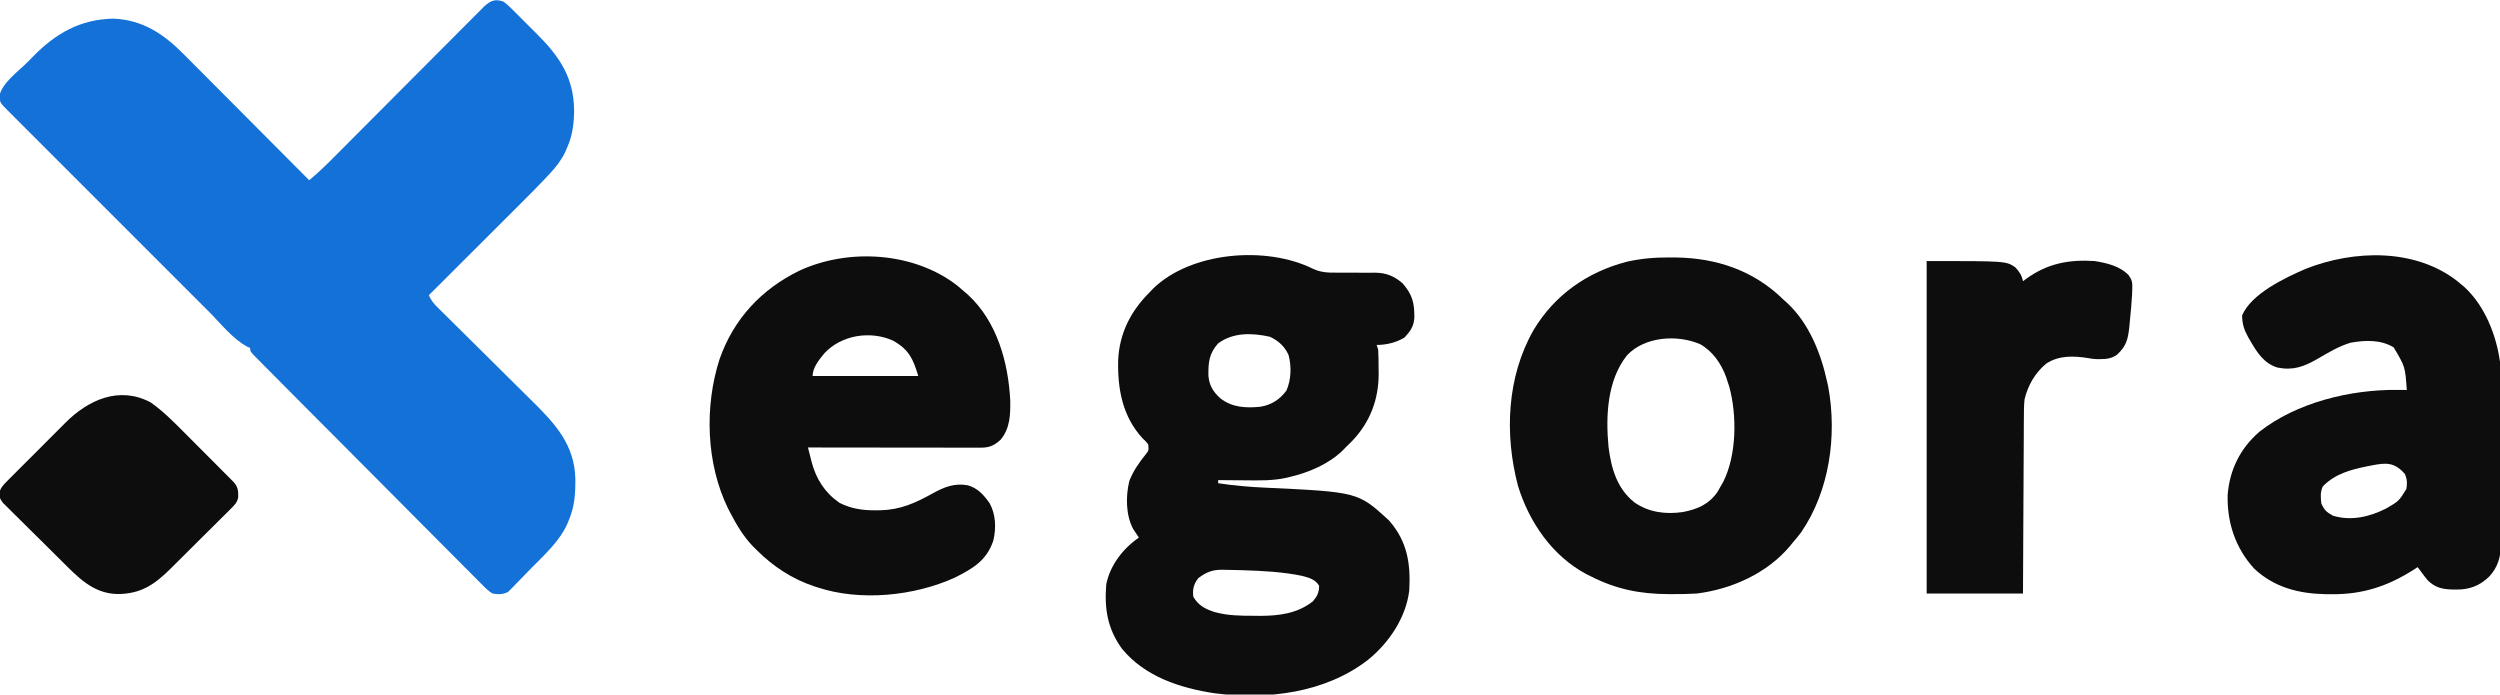
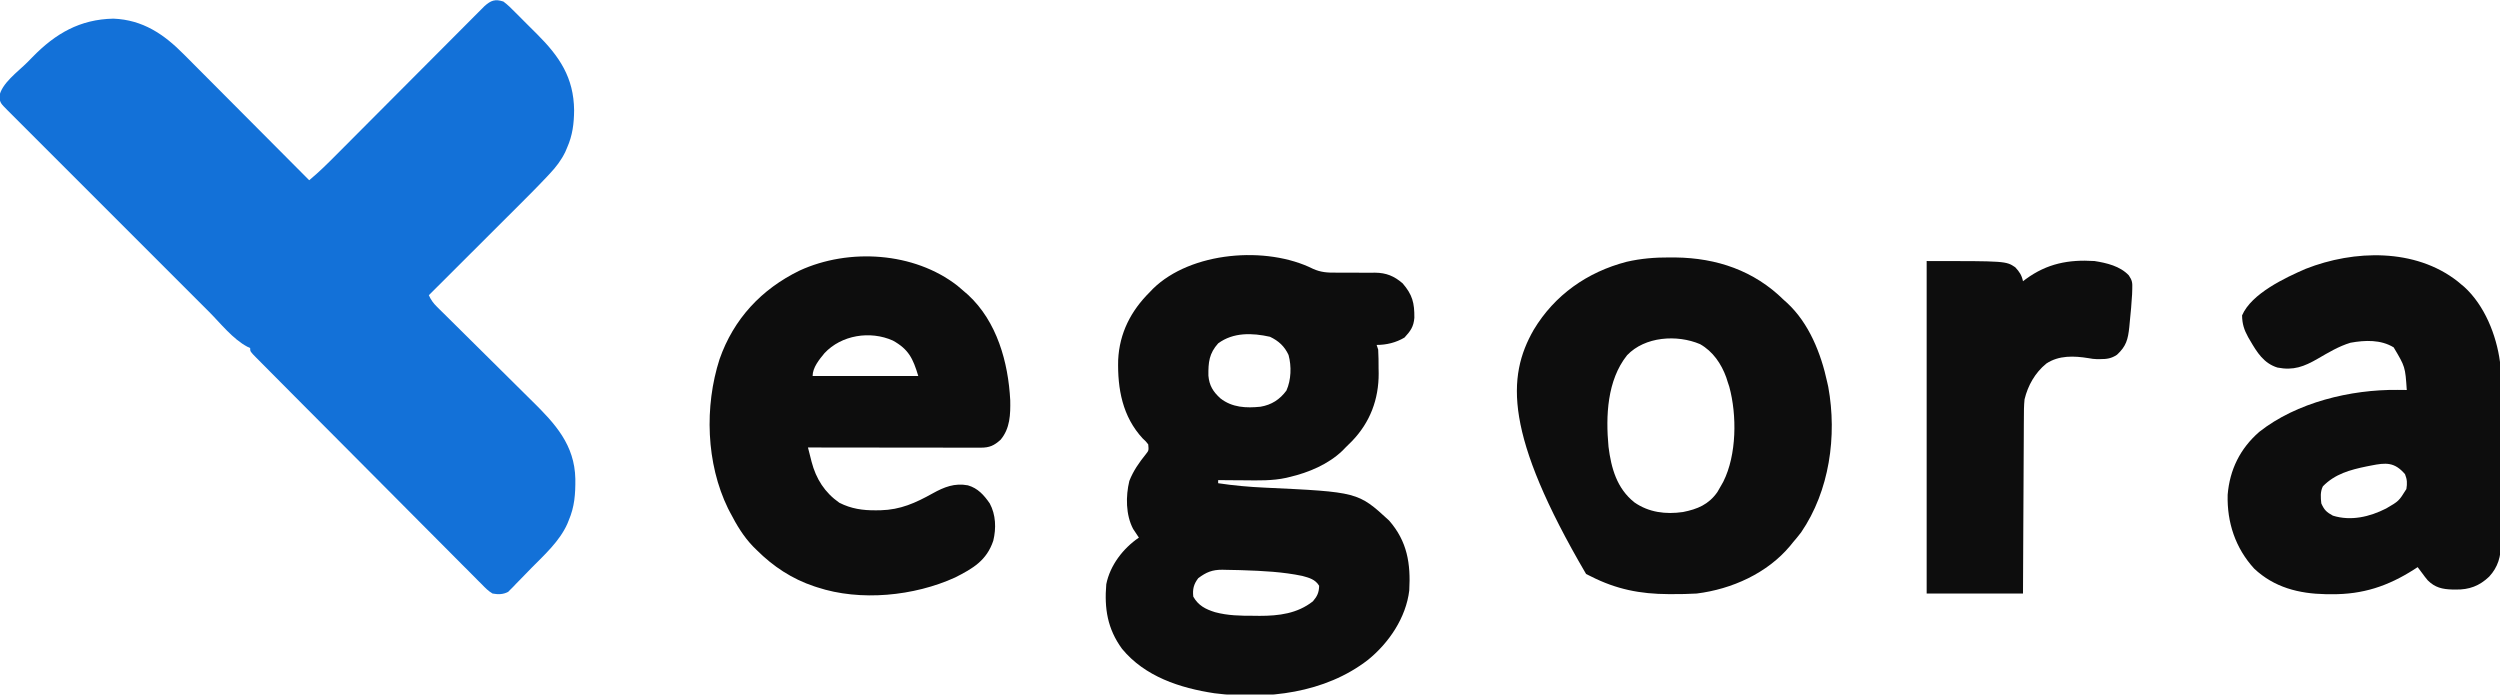
<svg xmlns="http://www.w3.org/2000/svg" version="1.1" width="1609" height="447">
  <path d="M0 0 C2.847 2.12 5.289 4.589 7.777 7.113 C8.507 7.838 9.236 8.563 9.988 9.31 C11.53 10.848 13.065 12.392 14.594 13.943 C16.909 16.283 19.248 18.597 21.592 20.908 C36.063 35.345 45.285 48.881 45.5 70 C45.42 78.556 44.505 86.098 41 94 C40.416 95.371 40.416 95.371 39.82 96.77 C37.231 102.125 33.882 106.479 29.825 110.794 C29.306 111.35 28.787 111.907 28.253 112.48 C21.106 120.089 13.69 127.434 6.297 134.801 C4.722 136.374 3.147 137.947 1.573 139.521 C-2.528 143.618 -6.632 147.712 -10.737 151.806 C-14.942 156.001 -19.145 160.199 -23.348 164.396 C-31.562 172.6 -39.78 180.801 -48 189 C-46.644 192.033 -45.128 194.114 -42.769 196.444 C-42.104 197.107 -41.438 197.77 -40.752 198.452 C-40.022 199.169 -39.292 199.885 -38.54 200.623 C-37.771 201.386 -37.002 202.15 -36.209 202.936 C-34.537 204.594 -32.863 206.249 -31.187 207.902 C-28.529 210.526 -25.878 213.156 -23.229 215.789 C-15.696 223.273 -8.151 230.746 -0.598 238.21 C4.023 242.777 8.634 247.354 13.239 251.938 C14.991 253.677 16.746 255.412 18.505 257.144 C33.351 271.757 45.843 285.306 46.292 307.247 C46.364 316.954 45.847 324.963 42 334 C41.7 334.741 41.399 335.482 41.09 336.246 C36.096 347.336 26.51 355.981 18.094 364.496 C16.732 365.881 15.38 367.275 14.036 368.677 C12.076 370.723 10.091 372.74 8.098 374.754 C7.505 375.382 6.912 376.01 6.301 376.657 C5.723 377.228 5.146 377.8 4.551 378.389 C4.057 378.895 3.563 379.401 3.054 379.922 C-0.225 381.643 -3.436 381.664 -7 381 C-9.703 379.428 -11.723 377.333 -13.884 375.091 C-14.528 374.455 -15.172 373.82 -15.836 373.165 C-17.986 371.032 -20.107 368.872 -22.229 366.711 C-23.765 365.176 -25.303 363.642 -26.843 362.11 C-31.018 357.947 -35.167 353.758 -39.312 349.565 C-43.649 345.185 -48.008 340.827 -52.365 336.467 C-59.674 329.144 -66.969 321.807 -74.254 314.459 C-83.616 305.016 -93.002 295.596 -102.395 286.184 C-110.459 278.103 -118.514 270.014 -126.567 261.922 C-129.162 259.315 -131.758 256.708 -134.354 254.102 C-138.424 250.015 -142.488 245.922 -146.548 241.825 C-148.042 240.318 -149.539 238.813 -151.037 237.309 C-153.073 235.265 -155.103 233.215 -157.131 231.163 C-158.034 230.261 -158.034 230.261 -158.954 229.341 C-163 225.228 -163 225.228 -163 223 C-163.591 222.726 -164.182 222.453 -164.791 222.171 C-174.24 217.164 -181.985 207.156 -189.478 199.651 C-190.936 198.195 -192.393 196.739 -193.851 195.283 C-197.791 191.348 -201.728 187.41 -205.664 183.471 C-209.786 179.346 -213.91 175.224 -218.034 171.102 C-224.952 164.186 -231.867 157.268 -238.781 150.349 C-246.782 142.343 -254.786 134.341 -262.792 126.34 C-269.668 119.469 -276.542 112.595 -283.414 105.72 C-287.518 101.615 -291.623 97.51 -295.73 93.406 C-299.584 89.555 -303.436 85.701 -307.286 81.846 C-308.702 80.428 -310.119 79.011 -311.537 77.596 C-313.465 75.67 -315.39 73.742 -317.315 71.812 C-318.166 70.964 -318.166 70.964 -319.035 70.099 C-323.739 65.371 -323.739 65.371 -324.5 61.375 C-323.219 52.726 -312.443 45.192 -306.395 39.1 C-305.301 37.994 -304.211 36.884 -303.126 35.77 C-288.339 20.582 -272.572 11.424 -251 11 C-232.101 11.768 -218.511 20.976 -205.603 34.056 C-204.724 34.935 -203.844 35.814 -202.939 36.72 C-200.558 39.102 -198.184 41.491 -195.812 43.883 C-193.322 46.393 -190.823 48.893 -188.325 51.395 C-183.609 56.12 -178.901 60.853 -174.195 65.589 C-168.832 70.985 -163.461 76.373 -158.089 81.76 C-147.049 92.831 -136.021 103.912 -125 115 C-118.748 109.839 -113.063 104.185 -107.355 98.437 C-106.296 97.375 -105.238 96.313 -104.179 95.252 C-101.912 92.978 -99.646 90.702 -97.381 88.426 C-93.799 84.826 -90.213 81.23 -86.627 77.635 C-76.432 67.417 -66.244 57.192 -56.06 46.964 C-50.426 41.305 -44.789 35.651 -39.147 30 C-35.581 26.427 -32.019 22.849 -28.46 19.268 C-26.249 17.045 -24.033 14.826 -21.816 12.608 C-20.788 11.578 -19.763 10.547 -18.739 9.514 C-17.342 8.105 -15.938 6.702 -14.534 5.3 C-13.75 4.513 -12.967 3.727 -12.159 2.916 C-8.043 -0.736 -5.353 -1.769 0 0 Z " fill="#1371D8" transform="translate(324,1)" />
  <path d="M0 0 C4.986 2.229 9.272 2.496 14.674 2.423 C15.575 2.43 16.475 2.437 17.403 2.445 C20.253 2.467 23.102 2.464 25.951 2.455 C29.714 2.442 33.474 2.456 37.237 2.486 C38.086 2.475 38.935 2.463 39.81 2.452 C47.054 2.512 52.16 4.598 57.639 9.33 C63.971 16.717 65.249 21.925 65.17 31.494 C64.702 37.254 62.712 39.966 58.826 44.205 C53.357 47.463 47.23 48.955 40.889 48.955 C41.219 49.945 41.549 50.935 41.889 51.955 C42.151 55.929 42.12 59.91 42.139 63.892 C42.17 65.51 42.17 65.51 42.201 67.16 C42.282 83.97 36.669 98.79 24.999 110.899 C23.642 112.264 22.266 113.61 20.889 114.955 C19.92 115.954 19.92 115.954 18.932 116.974 C9.847 125.743 -2.973 131.13 -15.111 133.955 C-15.837 134.133 -16.562 134.311 -17.31 134.494 C-26.267 136.437 -35.187 136.178 -44.299 136.08 C-45.935 136.07 -47.571 136.06 -49.207 136.052 C-53.175 136.03 -57.143 135.996 -61.111 135.955 C-61.111 136.615 -61.111 137.275 -61.111 137.955 C-51.178 139.452 -41.363 140.33 -31.334 140.788 C28.923 143.609 28.923 143.609 48.889 161.955 C60.66 175.401 62.858 189.746 61.889 206.955 C59.8 224.519 48.785 240.739 35.326 251.642 C7.622 273.083 -29.594 277.411 -63.492 273.135 C-85.667 269.784 -108.279 262.405 -122.986 244.517 C-132.387 231.599 -134.419 218.573 -133.111 202.955 C-130.672 190.773 -122.299 179.882 -112.111 172.955 C-112.449 172.458 -112.787 171.962 -113.135 171.451 C-113.581 170.771 -114.027 170.092 -114.486 169.392 C-114.927 168.731 -115.368 168.07 -115.822 167.388 C-120.605 158.359 -120.653 146.296 -118.271 136.501 C-115.757 130.034 -112.022 124.716 -107.685 119.33 C-105.743 116.874 -105.743 116.874 -106.111 112.955 C-107.598 111.062 -107.598 111.062 -109.611 109.205 C-122.694 95.099 -125.929 77.209 -125.455 58.599 C-124.651 41.38 -117.266 26.985 -105.111 14.955 C-104.115 13.909 -104.115 13.909 -103.099 12.841 C-78.655 -11.138 -29.963 -14.995 0 0 Z M-61.111 47.955 C-66.923 54.448 -67.481 60.11 -67.385 68.693 C-66.848 75.094 -64.362 79.061 -59.674 83.33 C-52.105 89.272 -43.089 89.679 -33.814 88.716 C-26.738 87.509 -21.439 84.108 -17.174 78.33 C-14.087 71.431 -13.828 62.686 -15.795 55.435 C-18.366 49.855 -22.177 46.352 -27.736 43.705 C-39.145 41.169 -51.353 40.733 -61.111 47.955 Z M-73.924 199.08 C-76.851 202.927 -77.655 206.145 -77.111 210.955 C-73.886 216.653 -69.269 219.044 -63.111 220.955 C-54.879 223.174 -46.783 223.288 -38.299 223.267 C-36.383 223.291 -36.383 223.291 -34.429 223.316 C-22.014 223.322 -10.131 221.866 -0.111 213.955 C2.669 210.706 3.798 208.304 3.889 203.955 C1.42 199.84 -2.553 198.8 -6.967 197.611 C-19.45 195.006 -32.392 194.371 -45.111 193.955 C-45.984 193.926 -46.856 193.897 -47.755 193.868 C-50.457 193.791 -53.158 193.743 -55.861 193.705 C-56.695 193.683 -57.529 193.662 -58.388 193.64 C-64.801 193.604 -68.751 195.171 -73.924 199.08 Z " fill="#0D0D0D" transform="translate(845.111,173.045)" />
  <path d="M0 0 C1.618 1.358 3.223 2.733 4.812 4.125 C5.501 4.718 6.189 5.311 6.898 5.922 C25.454 23.084 32.707 49.207 34 73.672 C34.173 82.883 33.938 91.775 27.812 99.125 C23.619 102.909 20.657 104.251 15.048 104.245 C14.068 104.247 13.088 104.248 12.078 104.249 C10.467 104.244 10.467 104.244 8.823 104.239 C7.692 104.239 6.56 104.239 5.394 104.239 C1.644 104.238 -2.106 104.23 -5.855 104.223 C-8.452 104.221 -11.048 104.219 -13.645 104.218 C-19.786 104.215 -25.927 104.207 -32.068 104.197 C-39.059 104.186 -46.051 104.18 -53.042 104.175 C-67.424 104.165 -81.806 104.147 -96.188 104.125 C-95.591 106.5 -94.986 108.871 -94.375 111.242 C-94.209 111.906 -94.044 112.57 -93.873 113.255 C-90.992 124.337 -85.36 133.155 -75.992 139.695 C-68.368 143.582 -60.852 144.66 -52.375 144.562 C-51.407 144.552 -50.438 144.542 -49.44 144.531 C-36.598 144.206 -26.962 139.814 -15.896 133.655 C-8.544 129.584 -1.846 126.89 6.75 128.484 C13.186 130.345 17.073 134.735 20.812 140.125 C24.763 147.458 25.021 156.136 23.086 164.125 C18.821 176.884 10 181.978 -1.48 187.793 C-27.777 199.785 -62.492 203.29 -90.188 194.125 C-91.155 193.812 -91.155 193.812 -92.142 193.492 C-106.4 188.75 -118.567 180.728 -129.188 170.125 C-130.342 168.988 -130.342 168.988 -131.52 167.828 C-137.77 161.312 -142.067 154.076 -146.188 146.125 C-146.661 145.22 -147.134 144.315 -147.621 143.383 C-161.755 114.41 -162.871 77.698 -153.074 47.273 C-144.016 21.413 -126.171 2.241 -101.591 -9.72 C-69.864 -24.326 -27.843 -21.689 0 0 Z M-85.562 43.438 C-88.887 47.462 -93.188 52.68 -93.188 58.125 C-70.748 58.125 -48.307 58.125 -25.188 58.125 C-28.586 46.798 -31.415 40.913 -41.535 35.312 C-56.065 28.807 -74.631 31.697 -85.562 43.438 Z " fill="#0D0D0D" transform="translate(616.188,183.875)" />
-   <path d="M0 0 C1.23 0.006 2.459 0.011 3.726 0.017 C30.248 0.369 54.192 8.464 73.312 27.312 C73.996 27.924 74.679 28.535 75.383 29.164 C89.609 42.275 97.309 61.783 101.312 80.312 C101.538 81.324 101.764 82.336 101.996 83.379 C107.719 114.914 102.786 150.196 84.527 176.926 C82.859 179.126 81.118 181.223 79.312 183.312 C78.425 184.415 78.425 184.415 77.52 185.539 C62.736 203.279 39.934 213.482 17.312 216.312 C11.977 216.635 6.656 216.703 1.312 216.688 C0.584 216.687 -0.145 216.686 -0.895 216.685 C-19.103 216.613 -34.426 213.568 -50.688 205.312 C-51.745 204.789 -52.802 204.266 -53.891 203.727 C-75.723 192.01 -90.524 170.365 -97.695 147.07 C-106.467 113.849 -104.936 76.852 -87.621 46.617 C-74.129 24.14 -53.123 9.412 -27.866 2.816 C-18.563 0.666 -9.536 -0.046 0 0 Z M-27.5 62.938 C-40.375 79.084 -41.291 102.114 -39.453 121.827 C-37.704 135.668 -34.111 148.608 -22.812 157.625 C-13.542 164.123 -2.576 165.467 8.461 163.852 C17.872 161.987 25.004 159.011 30.625 151 C31.552 149.456 32.449 147.893 33.312 146.312 C33.881 145.297 33.881 145.297 34.461 144.262 C43.077 127.061 43.267 101.507 38.277 83.203 C37.959 82.249 37.641 81.295 37.312 80.312 C36.984 79.276 36.655 78.24 36.316 77.172 C33.137 68.415 27.766 60.497 19.5 55.812 C4.658 49.494 -16.02 50.864 -27.5 62.938 Z " fill="#0D0D0D" transform="translate(1074.688,165.688)" />
+   <path d="M0 0 C1.23 0.006 2.459 0.011 3.726 0.017 C30.248 0.369 54.192 8.464 73.312 27.312 C73.996 27.924 74.679 28.535 75.383 29.164 C89.609 42.275 97.309 61.783 101.312 80.312 C101.538 81.324 101.764 82.336 101.996 83.379 C107.719 114.914 102.786 150.196 84.527 176.926 C82.859 179.126 81.118 181.223 79.312 183.312 C78.425 184.415 78.425 184.415 77.52 185.539 C62.736 203.279 39.934 213.482 17.312 216.312 C11.977 216.635 6.656 216.703 1.312 216.688 C0.584 216.687 -0.145 216.686 -0.895 216.685 C-19.103 216.613 -34.426 213.568 -50.688 205.312 C-51.745 204.789 -52.802 204.266 -53.891 203.727 C-106.467 113.849 -104.936 76.852 -87.621 46.617 C-74.129 24.14 -53.123 9.412 -27.866 2.816 C-18.563 0.666 -9.536 -0.046 0 0 Z M-27.5 62.938 C-40.375 79.084 -41.291 102.114 -39.453 121.827 C-37.704 135.668 -34.111 148.608 -22.812 157.625 C-13.542 164.123 -2.576 165.467 8.461 163.852 C17.872 161.987 25.004 159.011 30.625 151 C31.552 149.456 32.449 147.893 33.312 146.312 C33.881 145.297 33.881 145.297 34.461 144.262 C43.077 127.061 43.267 101.507 38.277 83.203 C37.959 82.249 37.641 81.295 37.312 80.312 C36.984 79.276 36.655 78.24 36.316 77.172 C33.137 68.415 27.766 60.497 19.5 55.812 C4.658 49.494 -16.02 50.864 -27.5 62.938 Z " fill="#0D0D0D" transform="translate(1074.688,165.688)" />
  <path d="M0 0 C0.764 0.642 1.529 1.284 2.316 1.945 C2.947 2.464 3.577 2.982 4.227 3.516 C17.408 15.466 25.028 34.663 27.316 51.945 C27.483 55.974 27.494 60.002 27.509 64.034 C27.522 65.855 27.522 65.855 27.534 67.712 C27.559 71.722 27.576 75.732 27.59 79.742 C27.595 81.128 27.601 82.514 27.606 83.9 C27.628 89.668 27.646 95.437 27.658 101.205 C27.674 109.445 27.707 117.684 27.764 125.923 C27.803 131.732 27.822 137.541 27.828 143.35 C27.831 146.813 27.843 150.275 27.876 153.737 C27.912 157.604 27.907 161.471 27.9 165.339 C27.916 166.472 27.933 167.604 27.95 168.772 C27.885 177.102 26.097 183.864 20.326 190.093 C14.002 196.097 7.5 198.504 -1.121 198.383 C-1.871 198.375 -2.621 198.368 -3.394 198.36 C-9.811 198.168 -14.496 197.107 -19.156 192.484 C-20.414 191.039 -21.555 189.494 -22.684 187.945 C-23.682 186.611 -24.682 185.277 -25.684 183.945 C-26.46 184.453 -27.236 184.961 -28.035 185.484 C-44.844 196.195 -60.942 201.554 -81.059 201.383 C-82.959 201.37 -82.959 201.37 -84.898 201.358 C-102.047 201.049 -118.051 197.038 -130.914 184.879 C-142.982 171.692 -148.441 155.156 -147.965 137.387 C-146.64 121.176 -139.913 107.625 -127.684 96.945 C-103.611 77.916 -68.743 69.562 -38.559 69.883 C-37.442 69.892 -36.326 69.901 -35.176 69.91 C-33.942 69.928 -33.942 69.928 -32.684 69.945 C-33.686 54.998 -33.686 54.998 -41.121 42.508 C-49.433 37.44 -59.527 37.832 -68.902 39.527 C-76.484 41.808 -83.173 45.88 -89.988 49.816 C-98.777 54.892 -105.602 57.53 -115.914 55.508 C-124.775 52.766 -129.13 45.64 -133.559 38.008 C-133.952 37.34 -134.346 36.672 -134.752 35.984 C-137.379 31.248 -138.605 27.394 -138.684 21.945 C-132.676 7.88 -110.89 -2.344 -97.684 -8.055 C-66.603 -20.288 -27.271 -21.378 0 0 Z M-55.684 118.57 C-57.087 118.846 -57.087 118.846 -58.518 119.127 C-69.186 121.327 -78.866 123.95 -86.684 131.945 C-88.425 135.427 -88.126 139.138 -87.684 142.945 C-85.804 147.175 -84.31 148.604 -80.246 150.82 C-68.614 154.453 -56.471 151.564 -45.934 146.195 C-37.774 141.455 -37.774 141.455 -32.934 133.676 C-32.35 130.009 -32.421 127.601 -33.809 124.133 C-40.601 116.208 -46.134 116.678 -55.684 118.57 Z " fill="#0D0D0D" transform="translate(1581.684,181.055)" />
  <path d="M0 0 C51 0 51 0 57 4 C59.75 6.973 61.162 9.082 62 13 C62.909 12.312 62.909 12.312 63.836 11.609 C77.473 1.623 91.337 -1.064 108 0 C115.876 1.235 124.456 3.252 130.087 9.207 C132.333 12.487 132.463 14.017 132.328 17.941 C132.291 19.085 132.255 20.229 132.217 21.407 C131.863 27.27 131.384 33.098 130.75 38.938 C130.64 40.116 130.531 41.295 130.418 42.51 C129.563 50.47 128.452 54.807 122.5 60.312 C118.915 62.733 115.898 63.14 111.625 63.125 C110.531 63.129 110.531 63.129 109.414 63.133 C107 63 107 63 104.168 62.512 C94.836 61.004 85.107 60.607 77 66 C69.817 71.847 65.154 80.07 63 89 C62.575 93.168 62.562 97.309 62.568 101.496 C62.557 102.717 62.547 103.937 62.537 105.195 C62.512 108.515 62.5 111.834 62.494 115.154 C62.484 118.633 62.458 122.112 62.434 125.592 C62.39 132.168 62.362 138.744 62.339 145.321 C62.309 153.549 62.259 161.778 62.209 170.006 C62.12 184.671 62.061 199.335 62 214 C41.54 214 21.08 214 0 214 C0 143.38 0 72.76 0 0 Z " fill="#0D0D0D" transform="translate(1240,168)" />
-   <path d="M0 0 C7.642 5.386 14.22 11.938 20.785 18.555 C21.777 19.548 22.769 20.54 23.762 21.533 C25.82 23.592 27.874 25.654 29.926 27.72 C32.557 30.368 35.194 33.009 37.834 35.648 C39.874 37.688 41.91 39.73 43.946 41.774 C44.919 42.749 45.892 43.725 46.866 44.699 C48.218 46.053 49.566 47.411 50.914 48.769 C51.681 49.54 52.448 50.311 53.239 51.105 C56.127 54.212 56.395 56.693 56.328 60.931 C55.763 64.497 53.703 66.292 51.202 68.786 C50.691 69.306 50.18 69.826 49.654 70.361 C47.968 72.067 46.255 73.742 44.539 75.418 C43.351 76.604 42.164 77.791 40.979 78.98 C38.491 81.466 35.99 83.938 33.478 86.4 C30.277 89.539 27.106 92.705 23.943 95.882 C21.494 98.337 19.032 100.78 16.567 103.219 C15.394 104.381 14.224 105.547 13.058 106.715 C2.632 117.132 -6.269 123.288 -21.381 123.317 C-37.381 123.043 -47.236 112.096 -57.938 101.469 C-58.493 100.919 -59.048 100.369 -59.62 99.803 C-62.55 96.903 -65.474 93.998 -68.393 91.087 C-71.404 88.088 -74.432 85.107 -77.466 82.131 C-79.804 79.83 -82.129 77.515 -84.45 75.197 C-85.562 74.092 -86.678 72.991 -87.8 71.896 C-89.363 70.367 -90.906 68.82 -92.445 67.268 C-93.327 66.393 -94.209 65.518 -95.118 64.617 C-97 62 -97 62 -97.577 59.011 C-96.807 54.992 -95.203 53.442 -92.325 50.549 C-91.828 50.041 -91.33 49.532 -90.817 49.009 C-89.169 47.334 -87.5 45.683 -85.828 44.031 C-84.668 42.867 -83.508 41.701 -82.35 40.535 C-79.914 38.091 -77.469 35.658 -75.015 33.233 C-71.895 30.147 -68.802 27.034 -65.717 23.913 C-63.323 21.498 -60.916 19.098 -58.504 16.701 C-57.36 15.561 -56.22 14.416 -55.084 13.266 C-40.31 -1.65 -20.219 -10.778 0 0 Z " fill="#0D0D0D" transform="translate(97,259)" />
</svg>